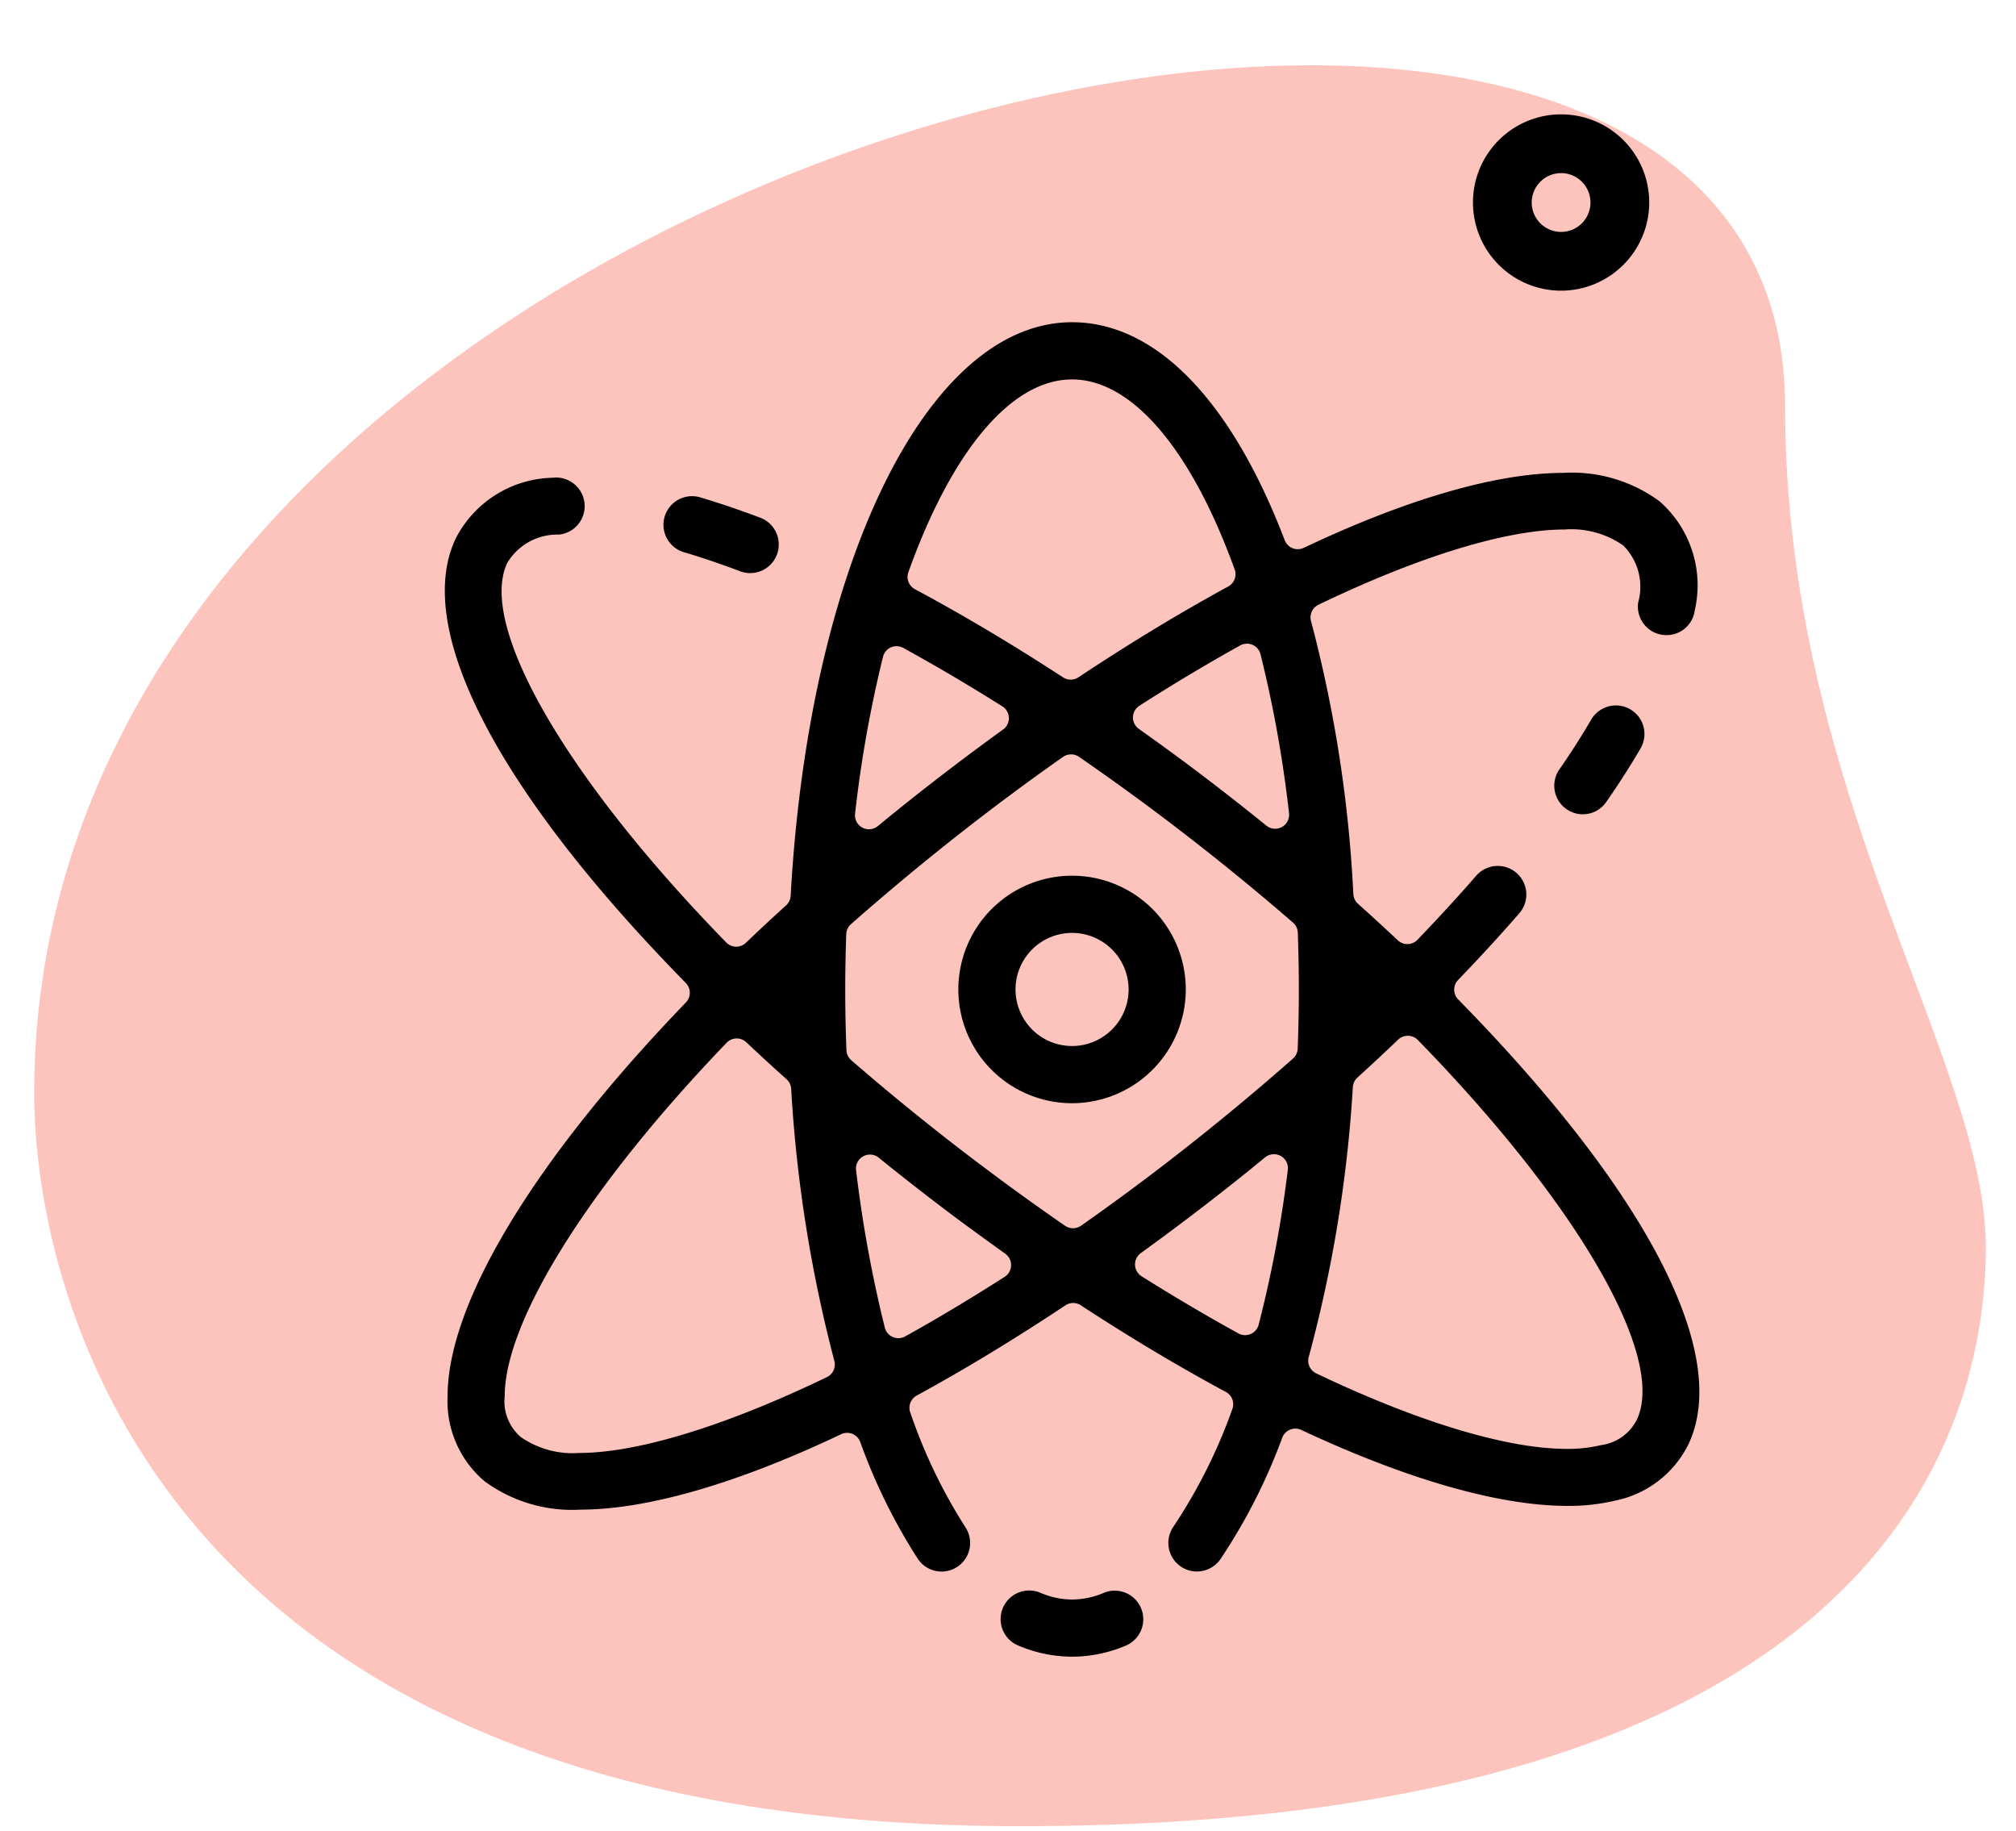
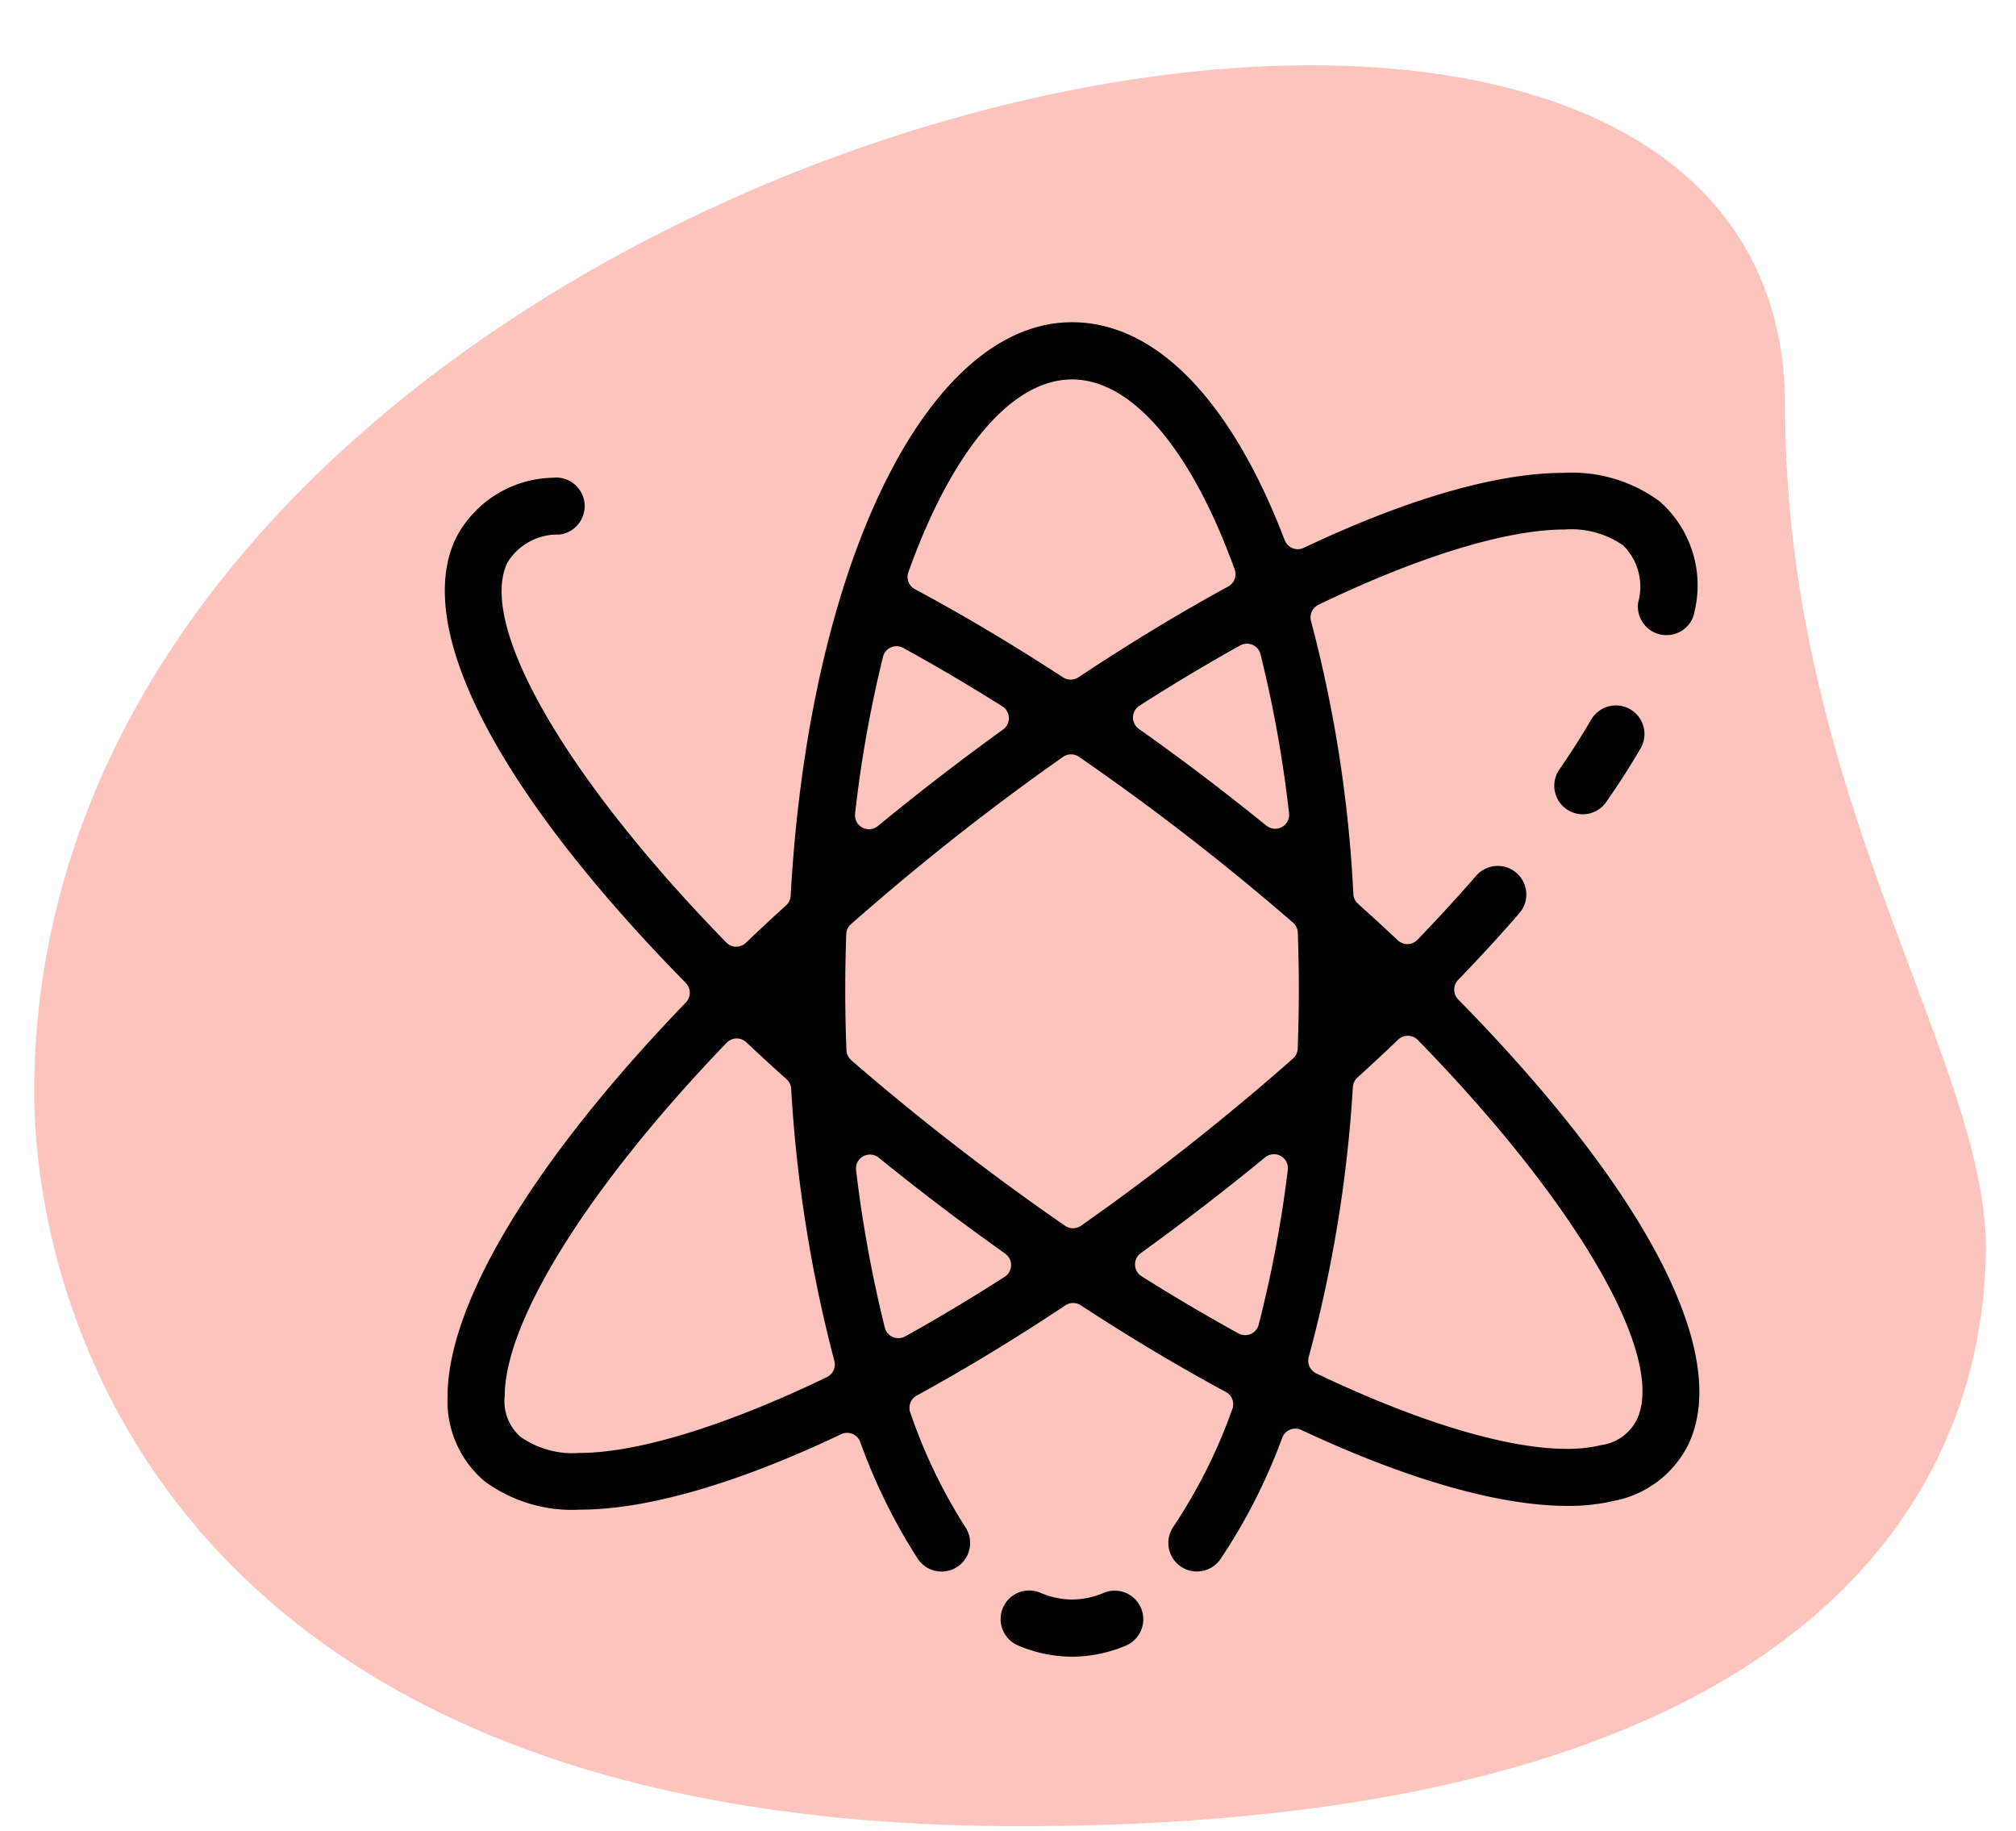
<svg xmlns="http://www.w3.org/2000/svg" id="DSA_-_ICON_-_BLACK" data-name="DSA - ICON - BLACK" width="68" height="61.74" viewBox="0 0 68 61.74">
  <defs>
    <clipPath id="clip-path">
      <rect id="Rectangle_133" data-name="Rectangle 133" width="61.74" height="68" transform="translate(-2.58 -0.07)" fill="none" />
    </clipPath>
  </defs>
  <g id="BG" transform="translate(67.93 2.58) rotate(90)" opacity="0.3" clip-path="url(#clip-path)">
    <path id="Path_632" data-name="Path 632" d="M11.93,7C25,7,33.98.23,40.278.23s19.529,3.622,19.529,32.6-17.8,33.228-24.729,33.228C2.638,66.061-11.221,7,11.93,7Z" transform="translate(-0.805 0.718)" fill="#f93822" />
  </g>
  <g id="ICON" transform="translate(2 3.501)">
-     <path id="Path_332" data-name="Path 332" d="M11.973,11.947a2.973,2.973,0,1,1,2.973-2.973A2.977,2.977,0,0,1,11.973,11.947Zm0-3.964a.991.991,0,1,0,.991.991A.994.994,0,0,0,11.973,7.982Z" transform="translate(38.683 -5.646)" />
    <g id="Group_204" data-name="Group 204" transform="translate(-339.339 -36.135)">
      <path id="Path_514" data-name="Path 514" d="M390.728,60.093a.964.964,0,0,1-.792-1.512c.4-.574.758-1.139,1.074-1.681a.971.971,0,0,1,.836-.478.964.964,0,0,1,.829,1.45c-.338.58-.726,1.187-1.153,1.8A.96.96,0,0,1,390.728,60.093Z" />
      <path id="Path_515" data-name="Path 515" d="M373.5,88.5a4.655,4.655,0,0,1-1.8-.37.965.965,0,1,1,.745-1.78,2.725,2.725,0,0,0,1.057.222,2.758,2.758,0,0,0,1.067-.224.935.935,0,0,1,.368-.075.965.965,0,0,1,.373,1.855A4.661,4.661,0,0,1,373.5,88.5Z" />
-       <path id="Path_516" data-name="Path 516" d="M373.5,69.836A3.836,3.836,0,1,1,377.336,66,3.841,3.841,0,0,1,373.5,69.836Zm0-5.743A1.907,1.907,0,1,0,375.407,66,1.909,1.909,0,0,0,373.5,64.093Z" />
      <path id="Path_517" data-name="Path 517" d="M369.1,85.629a.966.966,0,0,1-.805-.431,19.439,19.439,0,0,1-1.941-3.94.47.47,0,0,0-.265-.272.465.465,0,0,0-.177-.034.476.476,0,0,0-.2.045c-3.5,1.664-6.545,2.543-8.793,2.544a4.984,4.984,0,0,1-3.237-.958,3.537,3.537,0,0,1-1.246-2.867c0-3.142,2.93-7.981,8.037-13.276a.471.471,0,0,0,0-.657c-6.38-6.5-9.208-11.97-7.758-15A3.766,3.766,0,0,1,356,48.744a.924.924,0,0,1,.113-.007.965.965,0,0,1,.088,1.924,1.974,1.974,0,0,0-1.749.949c-1.005,2.1,1.962,7.249,7.383,12.805a.469.469,0,0,0,.662.012c.451-.43.908-.855,1.358-1.264a.468.468,0,0,0,.153-.322c.624-11.207,4.616-19.341,9.492-19.341,2.814,0,5.362,2.611,7.173,7.351a.471.471,0,0,0,.265.269.462.462,0,0,0,.175.034.469.469,0,0,0,.2-.045c3.49-1.655,6.52-2.529,8.765-2.529a4.98,4.98,0,0,1,3.238.959,3.766,3.766,0,0,1,1.187,3.681.955.955,0,0,1-.957.831,1,1,0,0,1-.133-.009.963.963,0,0,1-.819-1.088,1.97,1.97,0,0,0-.5-1.924,3.062,3.062,0,0,0-1.972-.541c-1.958,0-4.91.9-8.312,2.539a.472.472,0,0,0-.25.549,44.451,44.451,0,0,1,1.428,9.209.468.468,0,0,0,.156.324c.458.41.909.825,1.343,1.232a.471.471,0,0,0,.662-.016c.706-.733,1.372-1.459,1.981-2.16a.964.964,0,1,1,1.456,1.264c-.633.729-1.327,1.486-2.063,2.248a.471.471,0,0,0,0,.657c6.384,6.506,9.214,11.977,7.763,15.011a3.538,3.538,0,0,1-2.486,1.895,6.7,6.7,0,0,1-1.588.174c-2.3,0-5.4-.886-8.981-2.561a.471.471,0,0,0-.64.258,19.427,19.427,0,0,1-2.087,4.1.965.965,0,0,1-.795.415.963.963,0,0,1-.791-1.51,18.033,18.033,0,0,0,1.988-3.967.47.47,0,0,0-.219-.578c-1.583-.851-3.229-1.834-4.893-2.922a.472.472,0,0,0-.258-.077.467.467,0,0,0-.26.079c-1.706,1.134-3.394,2.157-5.015,3.042a.471.471,0,0,0-.218.572A17.857,17.857,0,0,0,369.9,84.13a.965.965,0,0,1-.8,1.5Zm-6.912-17.977a.47.47,0,0,0-.339.145c-4.617,4.8-7.486,9.366-7.486,11.919a1.586,1.586,0,0,0,.542,1.377,3.069,3.069,0,0,0,1.966.537c1.969,0,4.938-.909,8.36-2.558a.473.473,0,0,0,.25-.549,46.687,46.687,0,0,1-1.456-9.176.472.472,0,0,0-.156-.321c-.451-.4-.908-.824-1.358-1.246A.472.472,0,0,0,362.189,67.652Zm22.635-.09a.465.465,0,0,0-.325.131c-.444.424-.906.854-1.374,1.28a.475.475,0,0,0-.153.319,45.1,45.1,0,0,1-1.488,9.1.472.472,0,0,0,.251.553c3.439,1.642,6.439,2.547,8.448,2.547a4.814,4.814,0,0,0,1.158-.126,1.585,1.585,0,0,0,1.208-.855c1-2.1-1.963-7.249-7.387-12.809A.474.474,0,0,0,384.824,67.562Zm-18.14,4.006a.464.464,0,0,0-.228.059.471.471,0,0,0-.24.469,42.98,42.98,0,0,0,.969,5.307.471.471,0,0,0,.27.318.488.488,0,0,0,.187.038.465.465,0,0,0,.229-.059c1.082-.6,2.211-1.277,3.356-2.009a.471.471,0,0,0,.019-.781c-.557-.4-1.1-.792-1.619-1.178-.882-.658-1.772-1.351-2.647-2.059A.466.466,0,0,0,366.684,71.568Zm13.627-.012a.469.469,0,0,0-.3.107c-1.348,1.108-2.759,2.193-4.191,3.227a.471.471,0,0,0,.025.781c1.1.692,2.2,1.34,3.267,1.928a.474.474,0,0,0,.413.02.472.472,0,0,0,.27-.314,40.888,40.888,0,0,0,.983-5.22.47.47,0,0,0-.468-.529Zm-6.844-13.483a.47.47,0,0,0-.271.085c-1.676,1.176-3.356,2.453-4.991,3.8-.713.586-1.44,1.205-2.162,1.841a.471.471,0,0,0-.159.338c-.023.668-.034,1.279-.034,1.867,0,.676.014,1.364.041,2.044a.473.473,0,0,0,.162.338c1.5,1.3,3.094,2.584,4.728,3.8.812.606,1.648,1.206,2.483,1.782a.473.473,0,0,0,.538,0c1.68-1.178,3.359-2.455,4.992-3.8.716-.587,1.441-1.205,2.157-1.836A.472.472,0,0,0,381.11,68c.026-.671.039-1.343.039-2,0-.61-.011-1.236-.035-1.914a.47.47,0,0,0-.162-.34c-1.506-1.307-3.1-2.589-4.734-3.809-.815-.608-1.651-1.208-2.484-1.781A.465.465,0,0,0,373.467,58.073Zm-5.886-3.648a.481.481,0,0,0-.189.039.47.47,0,0,0-.268.318,41.33,41.33,0,0,0-.942,5.291.471.471,0,0,0,.243.468.472.472,0,0,0,.525-.051l.031-.025c1.355-1.114,2.766-2.2,4.193-3.231a.471.471,0,0,0-.025-.781c-1.123-.707-2.247-1.369-3.341-1.97A.482.482,0,0,0,367.581,54.425ZM379.4,54.34a.465.465,0,0,0-.229.059c-1.092.606-2.236,1.29-3.4,2.034a.471.471,0,0,0-.018.781c.608.431,1.138.816,1.621,1.176.891.665,1.792,1.367,2.679,2.085a.471.471,0,0,0,.765-.42,41.444,41.444,0,0,0-.962-5.36.469.469,0,0,0-.457-.355Zm-5.9-8.911c-2.031,0-4.043,2.37-5.521,6.5a.471.471,0,0,0,.221.574c1.62.867,3.3,1.867,4.995,2.972a.472.472,0,0,0,.518,0c1.716-1.14,3.417-2.171,5.055-3.064a.471.471,0,0,0,.217-.574C377.511,47.764,375.511,45.429,373.5,45.429Z" />
-       <path id="Path_518" data-name="Path 518" d="M362.642,51.96a.96.96,0,0,1-.343-.063c-.651-.247-1.287-.463-1.89-.641a.965.965,0,1,1,.547-1.851c.645.192,1.327.423,2.029.688a.965.965,0,0,1-.343,1.867Z" />
    </g>
  </g>
</svg>